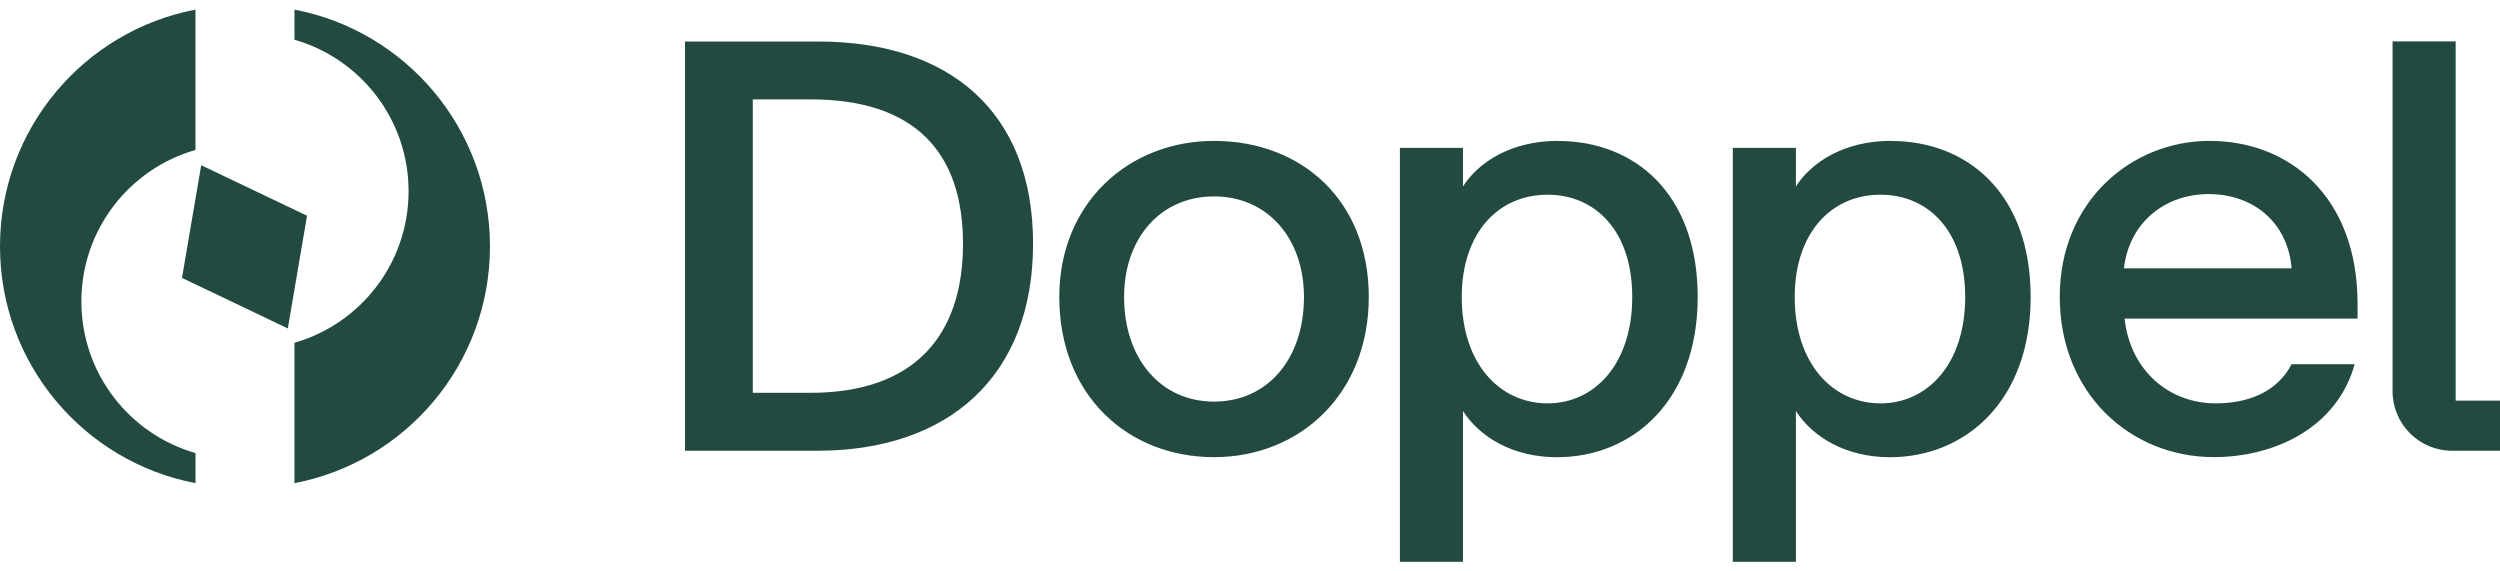
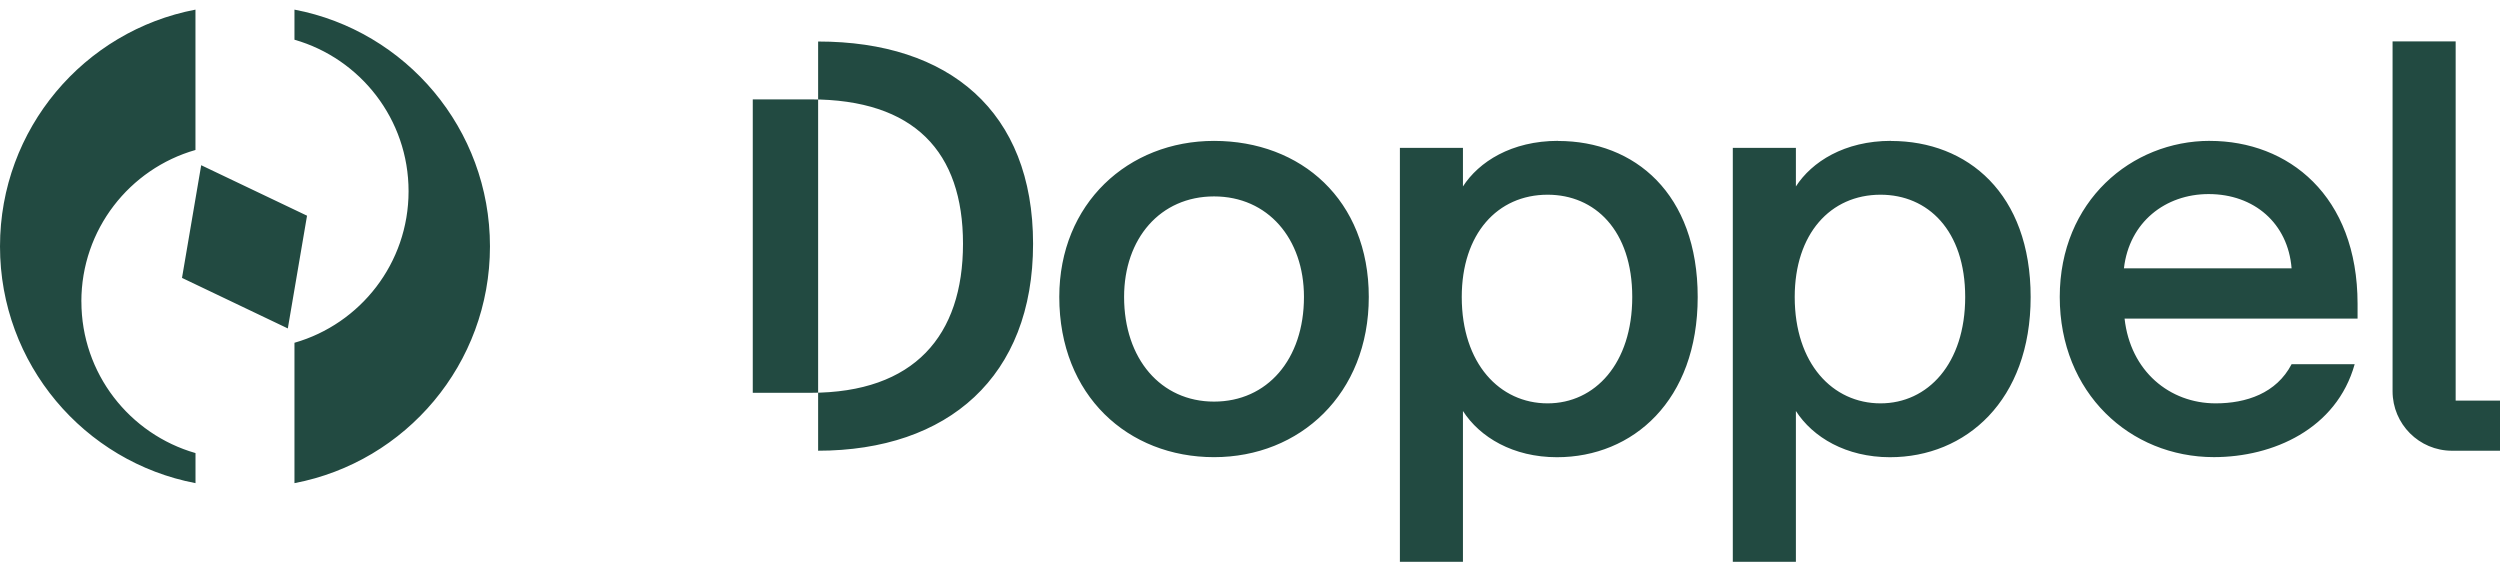
<svg xmlns="http://www.w3.org/2000/svg" width="140" height="32" viewBox="0 0 140 32" fill="none">
-   <path id="Vector" d="M45.815 2.325H38.36V25.241H45.783C53.109 25.241 57.852 21.082 57.852 13.653C57.852 6.225 53.14 2.325 45.815 2.325ZM45.392 21.997H42.155V5.565H45.392C51.215 5.565 53.928 8.511 53.928 13.65C53.928 18.789 51.213 21.997 45.392 21.997ZM67.986 7.89C63.179 7.89 59.32 11.393 59.32 16.63C59.32 22.163 63.179 25.601 67.986 25.601C72.792 25.601 76.652 22.066 76.652 16.63C76.652 11.194 72.857 7.89 67.986 7.89ZM67.986 22.49C65.009 22.49 62.949 20.1 62.949 16.628C62.949 13.355 64.977 10.999 67.986 10.999C70.995 10.999 73.022 13.357 73.022 16.628C73.022 20.131 70.962 22.49 67.986 22.49ZM87.254 7.892H87.253L87.256 7.888C84.638 7.888 82.81 9.067 81.925 10.441V8.28H78.394V31.461H81.925V23.016C82.874 24.49 84.736 25.604 87.19 25.604C91.442 25.604 95.071 22.429 95.071 16.634C95.071 10.838 91.54 7.894 87.254 7.894V7.892ZM86.666 22.588C83.983 22.588 81.858 20.361 81.858 16.632C81.858 13.097 83.853 10.904 86.666 10.904C89.316 10.904 91.406 12.9 91.406 16.632C91.406 20.363 89.316 22.588 86.666 22.588ZM105.899 7.892L105.902 7.888C103.284 7.888 101.456 9.067 100.57 10.441V8.28H97.037V31.461H100.57V23.016C101.519 24.49 103.382 25.604 105.835 25.604C110.086 25.604 113.716 22.429 113.716 16.634C113.716 10.838 110.185 7.894 105.899 7.894V7.892ZM105.31 22.588C102.628 22.588 100.504 20.361 100.504 16.632C100.504 13.097 102.499 10.904 105.31 10.904C107.961 10.904 110.051 12.9 110.051 16.632C110.051 20.363 107.961 22.588 105.31 22.588ZM123.75 7.888C119.368 7.888 115.346 11.26 115.346 16.628C115.346 21.997 119.27 25.599 123.98 25.599C127.282 25.599 130.847 24.029 131.862 20.394H128.33C127.48 22.03 125.78 22.588 124.078 22.588C121.496 22.588 119.302 20.785 118.976 17.841H132.024V17.024C132.024 10.935 128.132 7.89 123.75 7.89V7.888ZM118.94 15.027C119.235 12.439 121.264 10.868 123.683 10.868C126.233 10.868 128.129 12.505 128.329 15.027H118.942H118.94ZM137.517 22.434V2.32H133.984V21.91C133.984 23.749 135.474 25.241 137.311 25.241H140V22.434H137.516H137.517ZM16.49 0.539V2.224C20.178 3.28 22.88 6.677 22.88 10.709C22.88 14.741 20.178 18.141 16.49 19.195V27.056C22.724 25.869 27.438 20.385 27.438 13.798C27.438 7.21 22.726 1.727 16.49 0.539ZM4.556 16.886C4.556 12.851 7.257 9.452 10.946 8.399V0.539C4.714 1.727 0 7.21 0 13.798C0 20.385 4.714 25.869 10.948 27.056V25.372C7.259 24.315 4.558 20.918 4.558 16.886H4.556ZM11.267 9.252L10.192 15.562L16.118 18.392L17.194 12.079L11.267 9.252Z" fill="#224A41" />
+   <path id="Vector" d="M45.815 2.325V25.241H45.783C53.109 25.241 57.852 21.082 57.852 13.653C57.852 6.225 53.14 2.325 45.815 2.325ZM45.392 21.997H42.155V5.565H45.392C51.215 5.565 53.928 8.511 53.928 13.65C53.928 18.789 51.213 21.997 45.392 21.997ZM67.986 7.89C63.179 7.89 59.32 11.393 59.32 16.63C59.32 22.163 63.179 25.601 67.986 25.601C72.792 25.601 76.652 22.066 76.652 16.63C76.652 11.194 72.857 7.89 67.986 7.89ZM67.986 22.49C65.009 22.49 62.949 20.1 62.949 16.628C62.949 13.355 64.977 10.999 67.986 10.999C70.995 10.999 73.022 13.357 73.022 16.628C73.022 20.131 70.962 22.49 67.986 22.49ZM87.254 7.892H87.253L87.256 7.888C84.638 7.888 82.81 9.067 81.925 10.441V8.28H78.394V31.461H81.925V23.016C82.874 24.49 84.736 25.604 87.19 25.604C91.442 25.604 95.071 22.429 95.071 16.634C95.071 10.838 91.54 7.894 87.254 7.894V7.892ZM86.666 22.588C83.983 22.588 81.858 20.361 81.858 16.632C81.858 13.097 83.853 10.904 86.666 10.904C89.316 10.904 91.406 12.9 91.406 16.632C91.406 20.363 89.316 22.588 86.666 22.588ZM105.899 7.892L105.902 7.888C103.284 7.888 101.456 9.067 100.57 10.441V8.28H97.037V31.461H100.57V23.016C101.519 24.49 103.382 25.604 105.835 25.604C110.086 25.604 113.716 22.429 113.716 16.634C113.716 10.838 110.185 7.894 105.899 7.894V7.892ZM105.31 22.588C102.628 22.588 100.504 20.361 100.504 16.632C100.504 13.097 102.499 10.904 105.31 10.904C107.961 10.904 110.051 12.9 110.051 16.632C110.051 20.363 107.961 22.588 105.31 22.588ZM123.75 7.888C119.368 7.888 115.346 11.26 115.346 16.628C115.346 21.997 119.27 25.599 123.98 25.599C127.282 25.599 130.847 24.029 131.862 20.394H128.33C127.48 22.03 125.78 22.588 124.078 22.588C121.496 22.588 119.302 20.785 118.976 17.841H132.024V17.024C132.024 10.935 128.132 7.89 123.75 7.89V7.888ZM118.94 15.027C119.235 12.439 121.264 10.868 123.683 10.868C126.233 10.868 128.129 12.505 128.329 15.027H118.942H118.94ZM137.517 22.434V2.32H133.984V21.91C133.984 23.749 135.474 25.241 137.311 25.241H140V22.434H137.516H137.517ZM16.49 0.539V2.224C20.178 3.28 22.88 6.677 22.88 10.709C22.88 14.741 20.178 18.141 16.49 19.195V27.056C22.724 25.869 27.438 20.385 27.438 13.798C27.438 7.21 22.726 1.727 16.49 0.539ZM4.556 16.886C4.556 12.851 7.257 9.452 10.946 8.399V0.539C4.714 1.727 0 7.21 0 13.798C0 20.385 4.714 25.869 10.948 27.056V25.372C7.259 24.315 4.558 20.918 4.558 16.886H4.556ZM11.267 9.252L10.192 15.562L16.118 18.392L17.194 12.079L11.267 9.252Z" fill="#224A41" />
</svg>